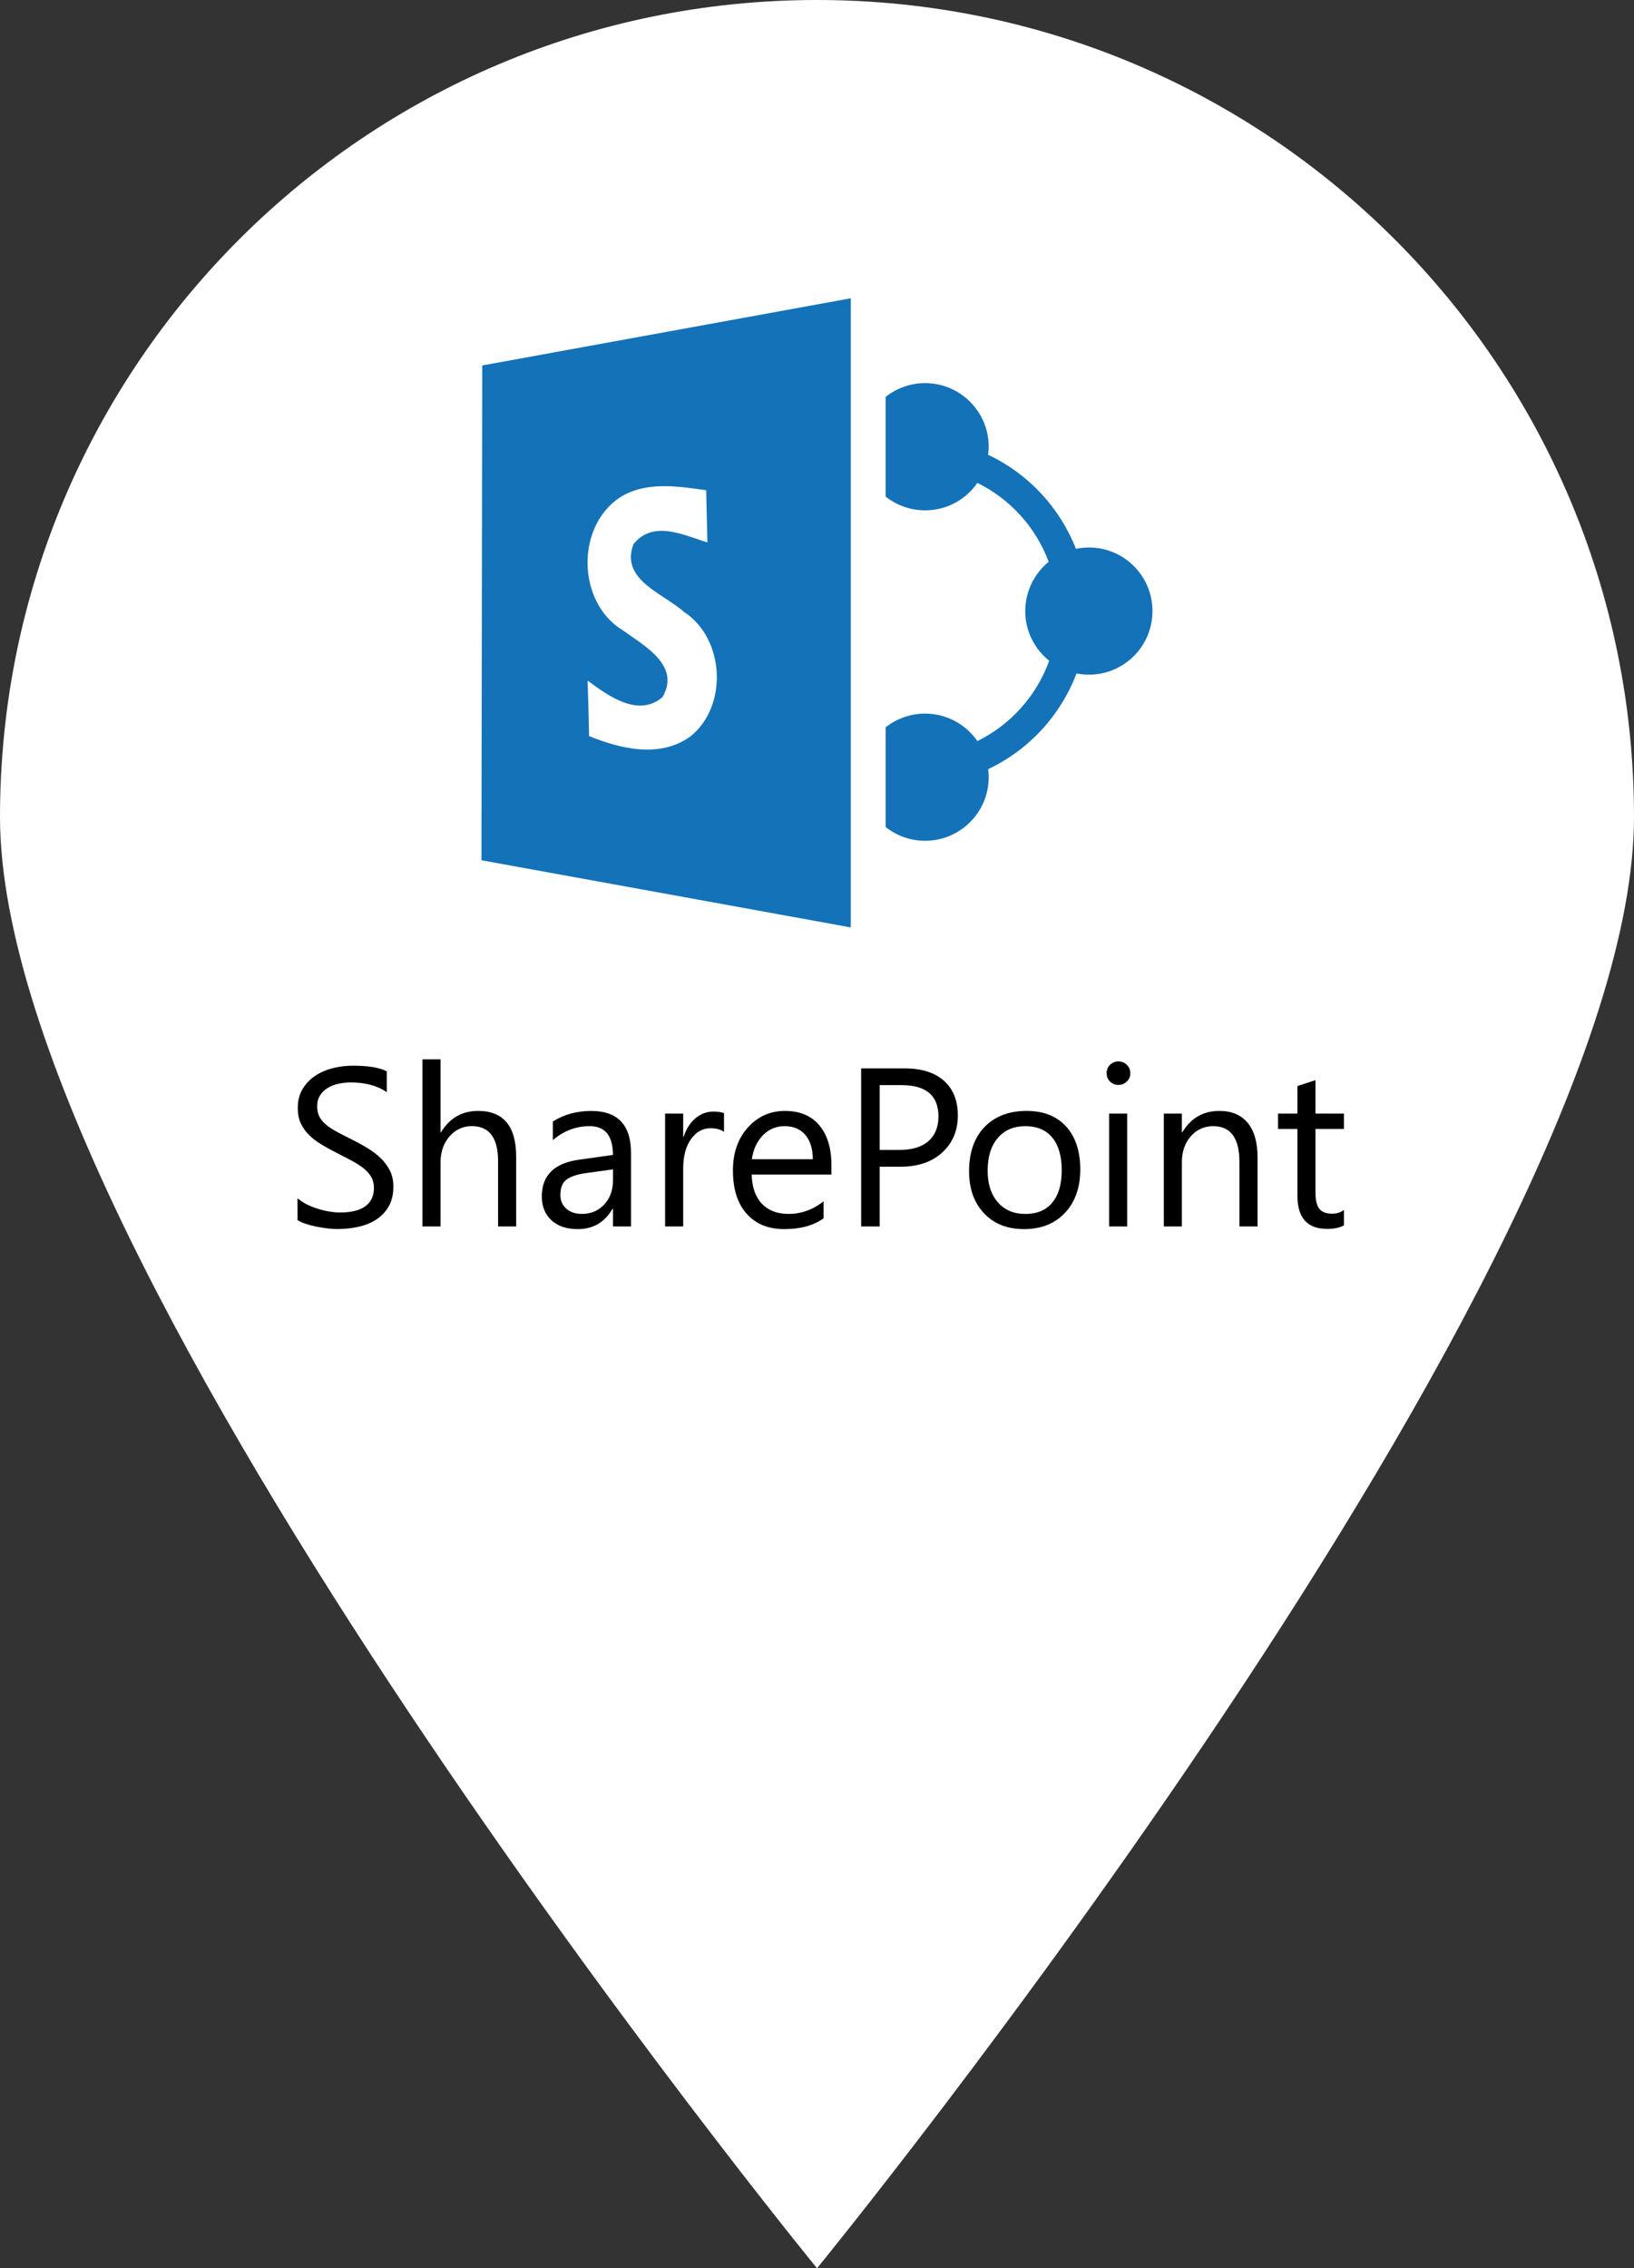
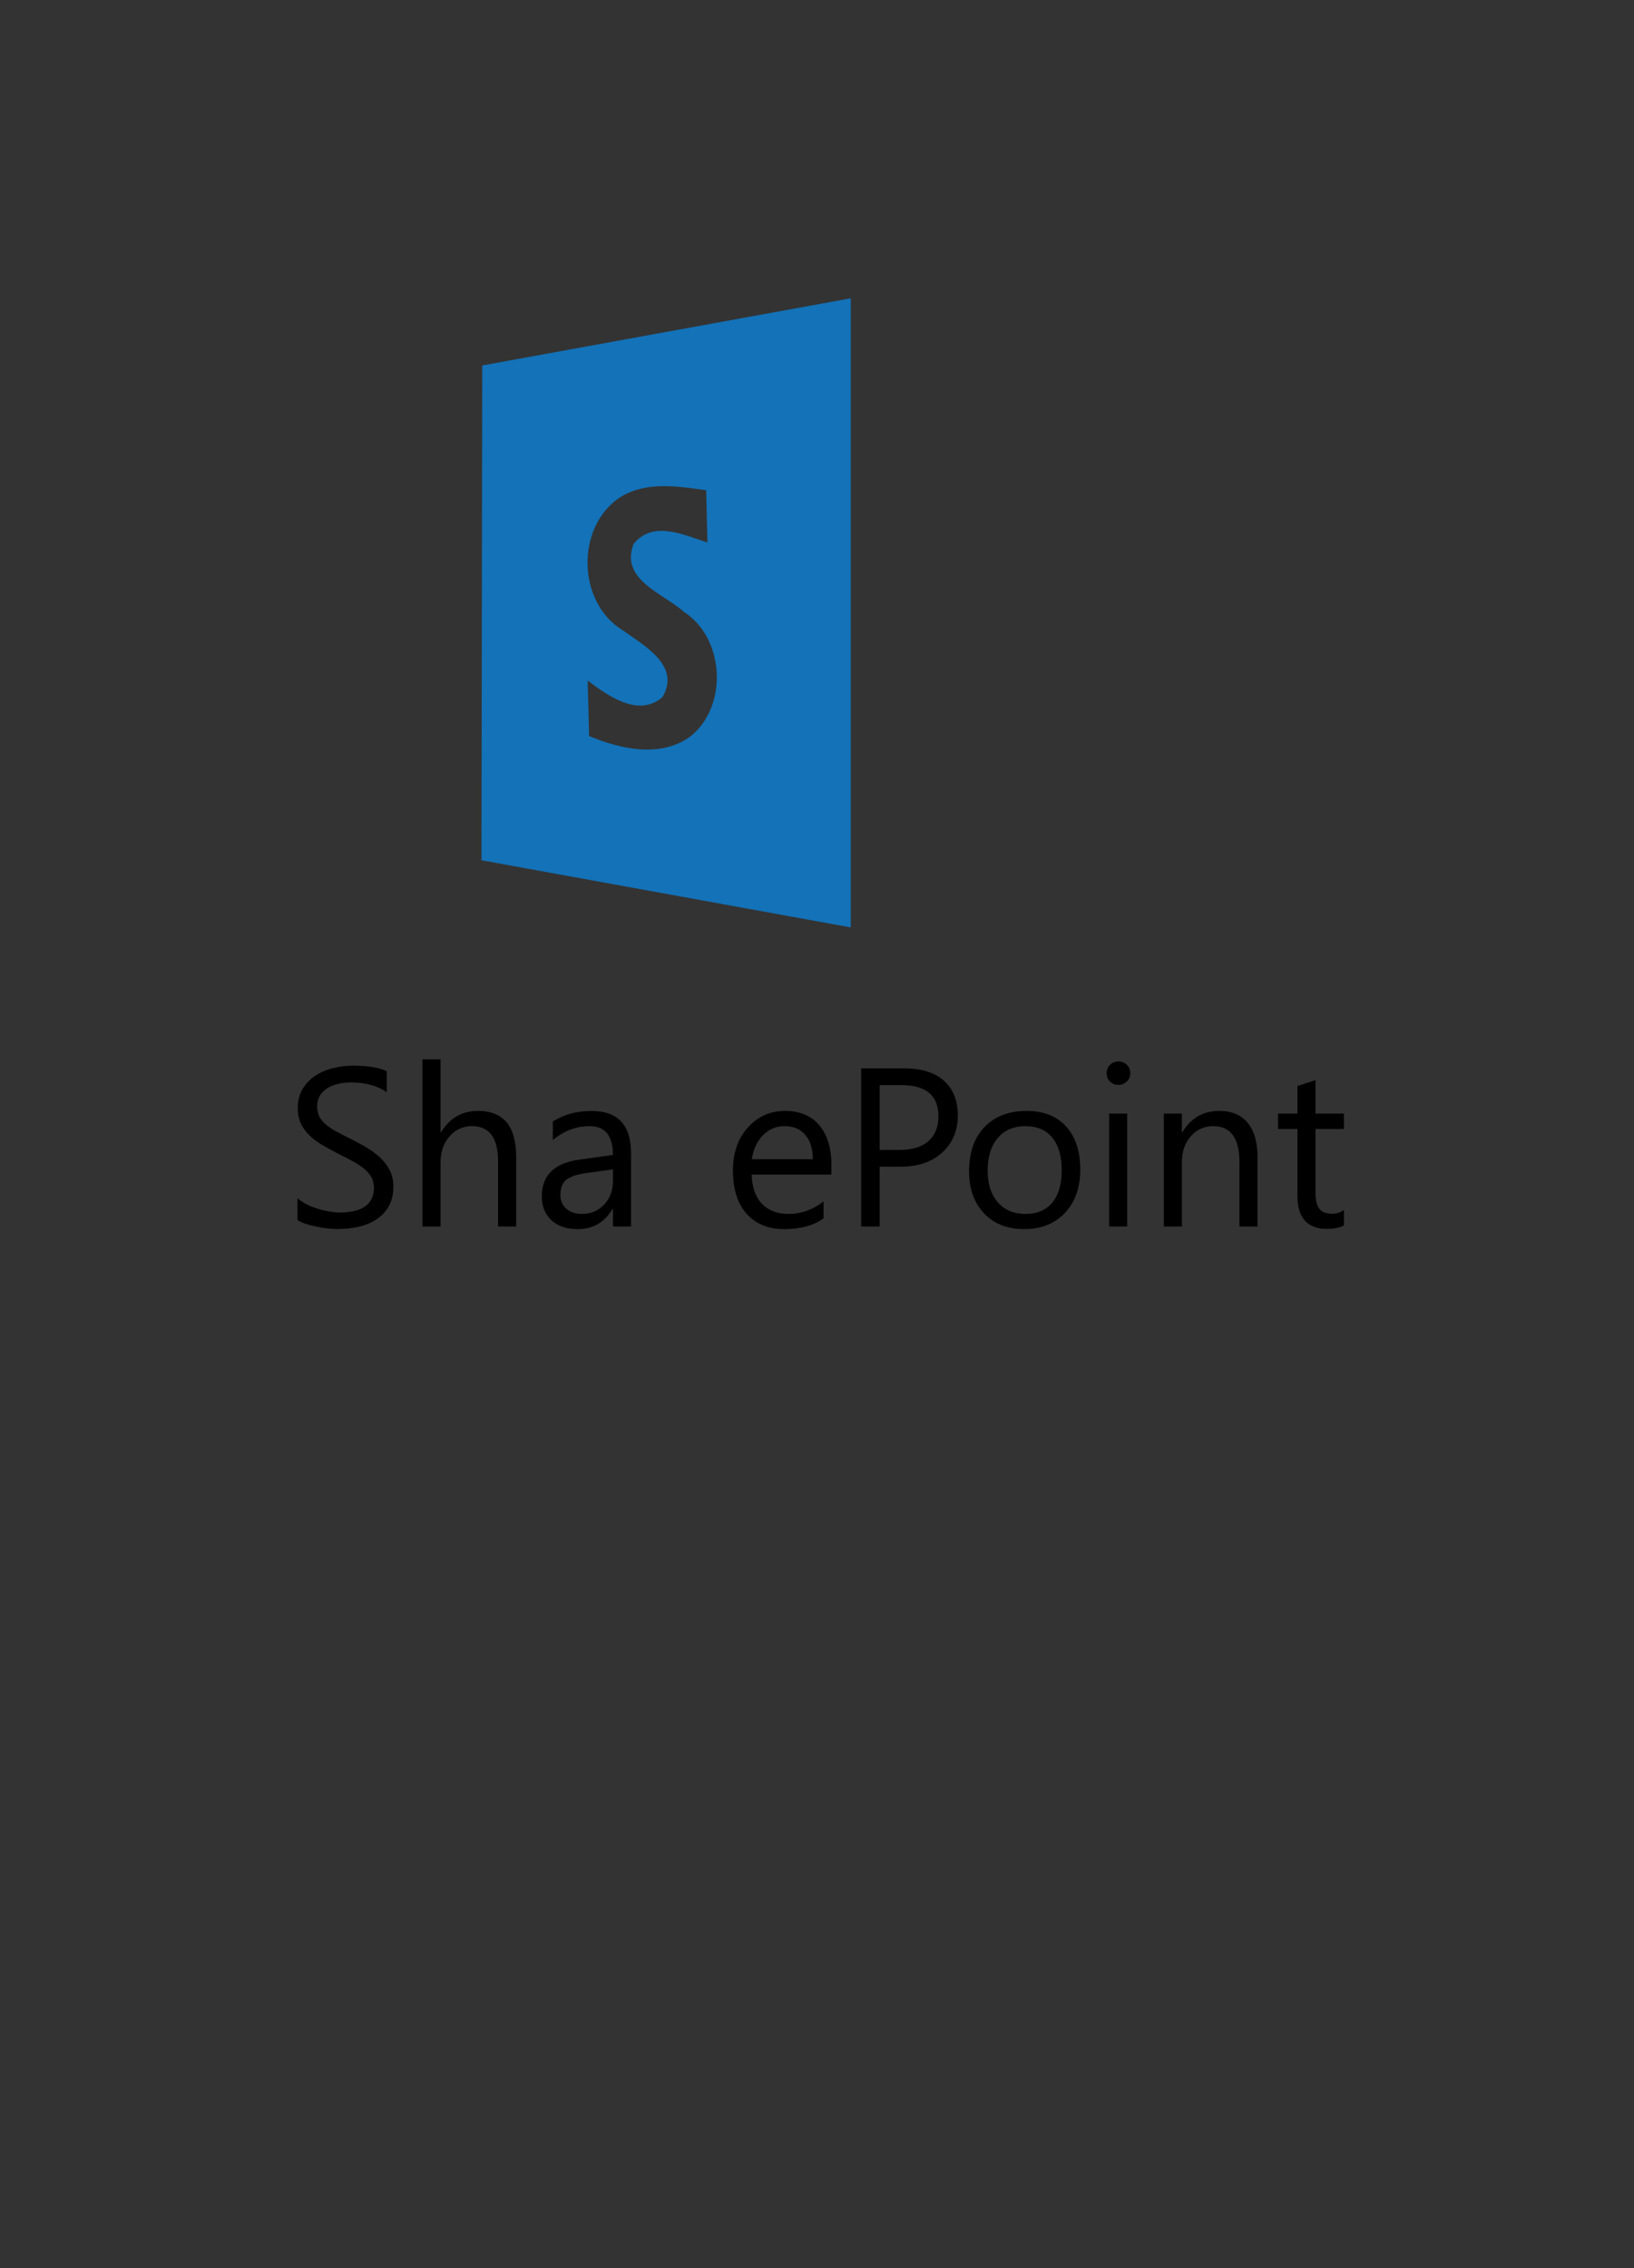
<svg xmlns="http://www.w3.org/2000/svg" version="1.1" id="Layer_1" x="0px" y="0px" width="43.723px" height="60.695px" viewBox="0 0 43.723 60.695" enable-background="new 0 0 43.723 60.695" xml:space="preserve">
  <rect x="0" y="0" width="43.723" height="60.695" fill="#333333" stroke="none" />
  <g>
-     <path fill="#FFFFFF" d="M43.723,21.861c0,12.074-21.861,38.834-21.861,38.834S0,33.935,0,21.861C0,9.788,9.787,0,21.861,0   S43.723,9.788,43.723,21.861z" />
-   </g>
+     </g>
  <g>
    <path d="M7.961,32.647v-0.584c0.067,0.059,0.147,0.112,0.241,0.16c0.093,0.047,0.191,0.087,0.295,0.119   c0.103,0.033,0.207,0.058,0.311,0.075c0.104,0.018,0.201,0.027,0.289,0.027c0.305,0,0.533-0.057,0.683-0.17   c0.15-0.113,0.226-0.276,0.226-0.488c0-0.114-0.025-0.213-0.075-0.298s-0.12-0.162-0.208-0.231s-0.193-0.137-0.314-0.201   c-0.121-0.064-0.251-0.131-0.391-0.202c-0.147-0.075-0.285-0.15-0.413-0.227s-0.239-0.161-0.333-0.254   c-0.094-0.092-0.168-0.197-0.223-0.314c-0.054-0.117-0.081-0.254-0.081-0.412c0-0.193,0.042-0.36,0.127-0.503   s0.196-0.26,0.333-0.353c0.138-0.093,0.294-0.162,0.47-0.207c0.176-0.045,0.355-0.068,0.539-0.068c0.417,0,0.721,0.05,0.912,0.15   v0.558c-0.25-0.173-0.57-0.26-0.962-0.26c-0.108,0-0.216,0.011-0.324,0.034c-0.108,0.022-0.205,0.06-0.289,0.11   c-0.085,0.051-0.154,0.117-0.207,0.198c-0.053,0.081-0.08,0.179-0.08,0.295c0,0.108,0.02,0.202,0.06,0.28   c0.041,0.079,0.1,0.15,0.179,0.215s0.174,0.128,0.288,0.189s0.244,0.128,0.391,0.201c0.151,0.075,0.295,0.153,0.431,0.236   s0.254,0.174,0.357,0.274c0.102,0.101,0.183,0.211,0.243,0.333s0.09,0.262,0.09,0.419c0,0.208-0.041,0.385-0.123,0.529   s-0.192,0.262-0.331,0.353c-0.139,0.091-0.298,0.156-0.479,0.196c-0.181,0.041-0.372,0.061-0.572,0.061   c-0.067,0-0.149-0.005-0.248-0.016c-0.099-0.011-0.199-0.027-0.301-0.047c-0.102-0.021-0.199-0.046-0.291-0.077   C8.09,32.719,8.017,32.685,7.961,32.647z" />
    <path d="M13.812,32.818h-0.484v-1.741c0-0.629-0.234-0.944-0.702-0.944c-0.236,0-0.435,0.091-0.596,0.273   c-0.161,0.182-0.242,0.416-0.242,0.701v1.711h-0.484v-4.473h0.484v1.953H11.8c0.232-0.381,0.562-0.572,0.991-0.572   c0.681,0,1.021,0.41,1.021,1.23V32.818z" />
    <path d="M16.886,32.818h-0.484v-0.472H16.39c-0.21,0.362-0.521,0.543-0.93,0.543c-0.301,0-0.536-0.08-0.707-0.239   c-0.17-0.16-0.255-0.371-0.255-0.634c0-0.564,0.332-0.893,0.997-0.985l0.906-0.127c0-0.514-0.208-0.77-0.623-0.77   c-0.364,0-0.692,0.124-0.985,0.372V30.01c0.297-0.189,0.639-0.283,1.027-0.283c0.71,0,1.065,0.375,1.065,1.127V32.818z    M16.402,31.29l-0.729,0.101c-0.224,0.031-0.393,0.087-0.507,0.167c-0.114,0.08-0.171,0.221-0.171,0.423   c0,0.147,0.053,0.268,0.158,0.361c0.105,0.094,0.246,0.14,0.42,0.14c0.24,0,0.438-0.084,0.595-0.252   c0.156-0.168,0.234-0.381,0.234-0.639V31.29z" />
-     <path d="M19.373,30.287c-0.084-0.065-0.207-0.097-0.366-0.097c-0.207,0-0.379,0.097-0.518,0.292s-0.208,0.46-0.208,0.796v1.54   h-0.484v-3.021h0.484v0.623h0.012c0.069-0.212,0.174-0.378,0.316-0.497s0.3-0.179,0.475-0.179c0.126,0,0.222,0.014,0.289,0.042   V30.287z" />
    <path d="M22.247,31.429h-2.133c0.008,0.336,0.099,0.596,0.271,0.779c0.173,0.183,0.411,0.274,0.714,0.274   c0.34,0,0.653-0.112,0.938-0.336V32.6c-0.266,0.193-0.617,0.289-1.053,0.289c-0.427,0-0.762-0.137-1.006-0.412   c-0.244-0.274-0.366-0.66-0.366-1.158c0-0.47,0.133-0.853,0.4-1.149c0.266-0.296,0.597-0.444,0.993-0.444   c0.395,0,0.701,0.128,0.917,0.383c0.216,0.256,0.325,0.611,0.325,1.065V31.429z M21.75,31.019   c-0.002-0.279-0.069-0.497-0.202-0.652c-0.133-0.155-0.317-0.233-0.553-0.233c-0.229,0-0.422,0.082-0.582,0.245   c-0.159,0.164-0.257,0.377-0.295,0.64H21.75z" />
    <path d="M23.538,31.219v1.599h-0.495v-4.23h1.162c0.452,0,0.804,0.11,1.052,0.33c0.249,0.221,0.373,0.531,0.373,0.933   c0,0.401-0.138,0.729-0.414,0.985c-0.276,0.255-0.649,0.383-1.119,0.383H23.538z M23.538,29.036v1.735h0.52   c0.342,0,0.604-0.078,0.783-0.234c0.18-0.157,0.27-0.377,0.27-0.663c0-0.559-0.33-0.838-0.99-0.838H23.538z" />
    <path d="M27.4,32.889c-0.446,0-0.804-0.141-1.069-0.423c-0.267-0.282-0.4-0.656-0.4-1.123c0-0.507,0.139-0.904,0.416-1.189   s0.652-0.428,1.125-0.428c0.449,0,0.801,0.139,1.055,0.416c0.252,0.277,0.379,0.662,0.379,1.153c0,0.482-0.137,0.868-0.408,1.158   C28.224,32.744,27.858,32.889,27.4,32.889z M27.436,30.134c-0.311,0-0.557,0.105-0.737,0.317c-0.182,0.211-0.271,0.503-0.271,0.875   c0,0.358,0.092,0.64,0.274,0.847s0.428,0.31,0.734,0.31c0.313,0,0.554-0.101,0.722-0.304s0.252-0.491,0.252-0.864   c0-0.378-0.084-0.669-0.252-0.874S27.749,30.134,27.436,30.134z" />
    <path d="M29.925,29.03c-0.086,0-0.16-0.029-0.221-0.088s-0.092-0.134-0.092-0.224c0-0.091,0.031-0.166,0.092-0.226   c0.061-0.06,0.135-0.09,0.221-0.09c0.09,0,0.164,0.03,0.227,0.09c0.062,0.06,0.093,0.135,0.093,0.226   c0,0.086-0.03,0.16-0.093,0.221S30.015,29.03,29.925,29.03z M30.161,32.818h-0.483v-3.021h0.483V32.818z" />
    <path d="M33.649,32.818h-0.484v-1.723c0-0.641-0.234-0.961-0.702-0.961c-0.242,0-0.442,0.091-0.601,0.273   c-0.158,0.182-0.237,0.412-0.237,0.688v1.723h-0.483v-3.021h0.483v0.501h0.012c0.228-0.381,0.559-0.572,0.991-0.572   c0.33,0,0.583,0.107,0.758,0.32c0.176,0.213,0.264,0.521,0.264,0.925V32.818z" />
    <path d="M35.962,32.789c-0.114,0.062-0.265,0.094-0.451,0.094c-0.529,0-0.794-0.295-0.794-0.885V30.21h-0.519v-0.413h0.519V29.06   l0.483-0.157v0.894h0.762v0.413H35.2v1.702c0,0.203,0.035,0.347,0.104,0.434c0.068,0.087,0.184,0.13,0.342,0.13   c0.123,0,0.229-0.033,0.316-0.1V32.789z" />
  </g>
  <g>
-     <path fill="#1372B8" d="M29.138,14.65c-0.119,0-0.236,0.012-0.348,0.036c-0.434-1.11-1.278-2.011-2.35-2.517   c0.009-0.07,0.016-0.142,0.016-0.215c0-0.94-0.763-1.702-1.702-1.702c-0.398,0-0.765,0.138-1.055,0.367v1.165v0.812v0.693   c0.29,0.229,0.656,0.367,1.055,0.367c0.581,0,1.093-0.291,1.399-0.735c0.878,0.433,1.564,1.188,1.908,2.112   c-0.382,0.312-0.627,0.787-0.627,1.319c0,0.538,0.251,1.017,0.641,1.329c-0.34,0.941-1.033,1.711-1.922,2.149   c-0.308-0.444-0.819-0.735-1.4-0.735c-0.397,0-0.764,0.137-1.054,0.366v0.693v0.812v1.165c0.29,0.229,0.656,0.367,1.054,0.367   c0.94,0,1.703-0.762,1.703-1.702c0-0.073-0.007-0.144-0.016-0.214c1.086-0.514,1.938-1.432,2.365-2.562   c0.107,0.021,0.219,0.033,0.332,0.033c0.939,0,1.701-0.761,1.701-1.702S30.077,14.65,29.138,14.65" />
    <path fill="#1372B8" d="M12.904,9.779l-0.021,13.24l9.882,1.797V7.982L12.904,9.779z M18.472,19.707   c-0.805,0.584-1.861,0.337-2.709-0.011c-0.011-0.494-0.022-0.987-0.039-1.484c0.544,0.403,1.35,0.996,2,0.445   c0.502-0.843-0.485-1.379-1.055-1.788c-1.226-0.74-1.271-2.766-0.083-3.558c0.695-0.439,1.543-0.301,2.31-0.193   c0.011,0.465,0.022,0.934,0.033,1.398c-0.638-0.201-1.452-0.607-1.977,0.042c-0.366,0.957,0.792,1.316,1.351,1.816   C19.395,17.083,19.488,18.899,18.472,19.707" />
  </g>
</svg>